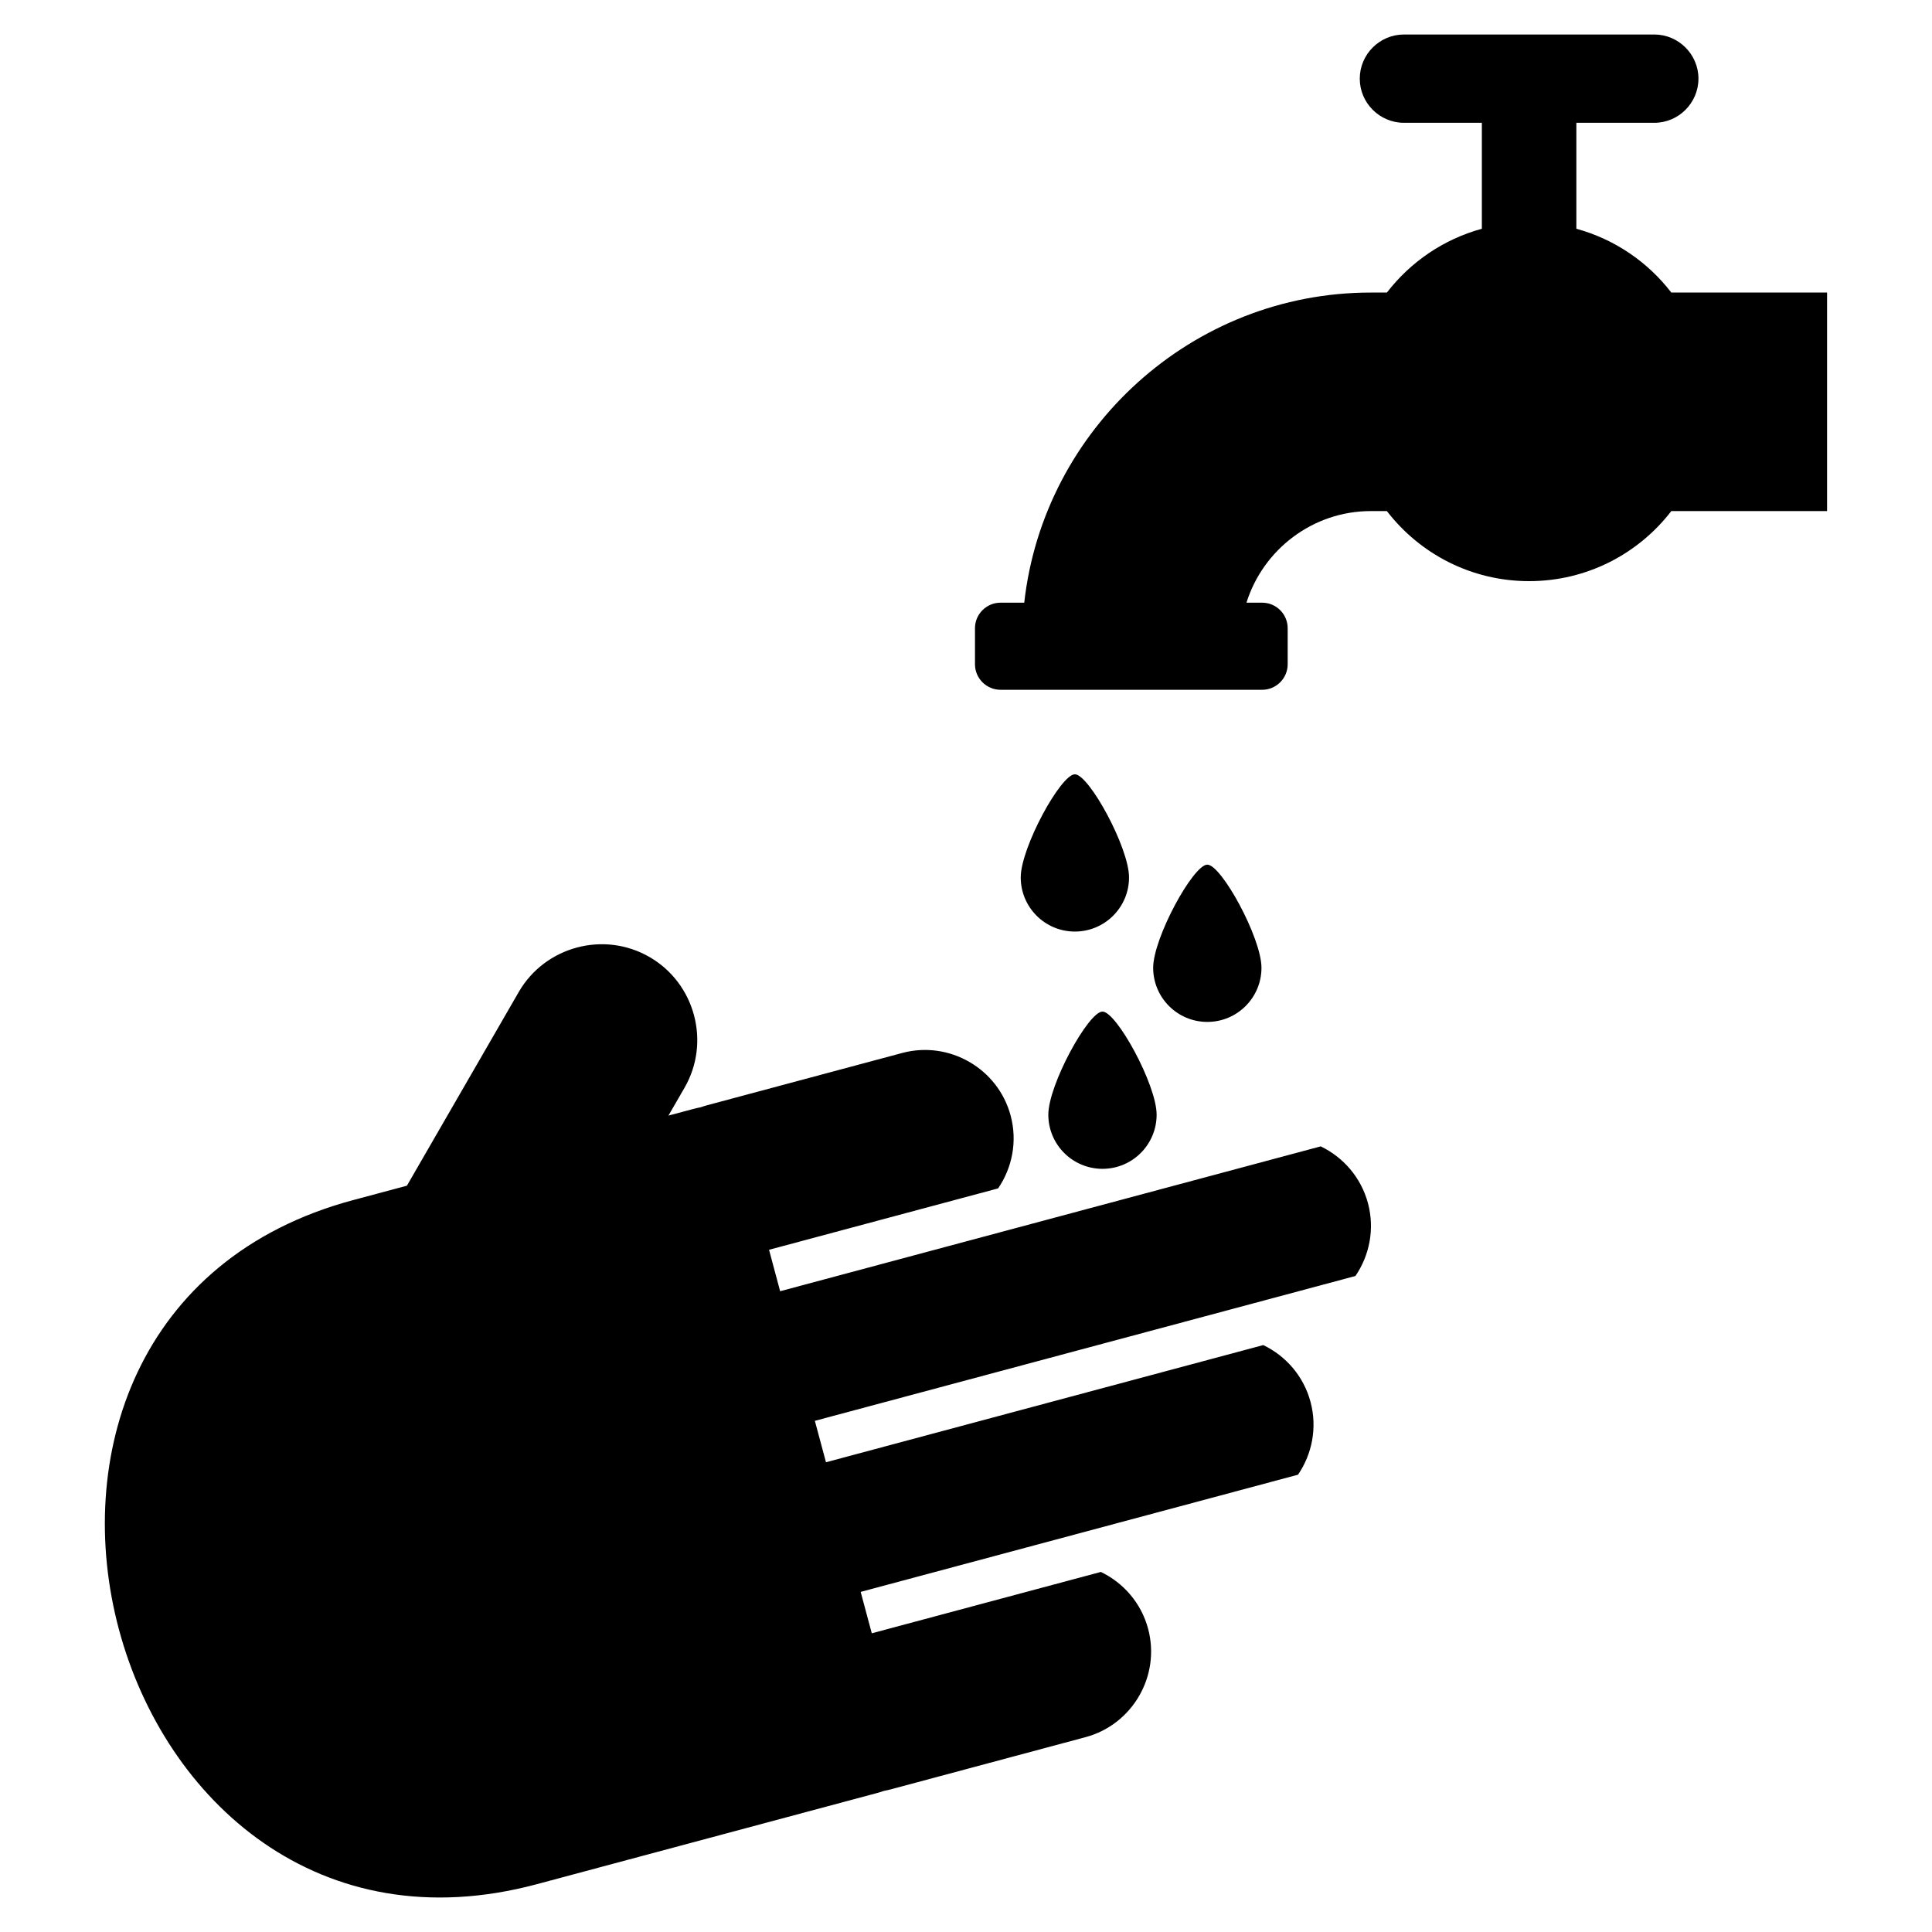
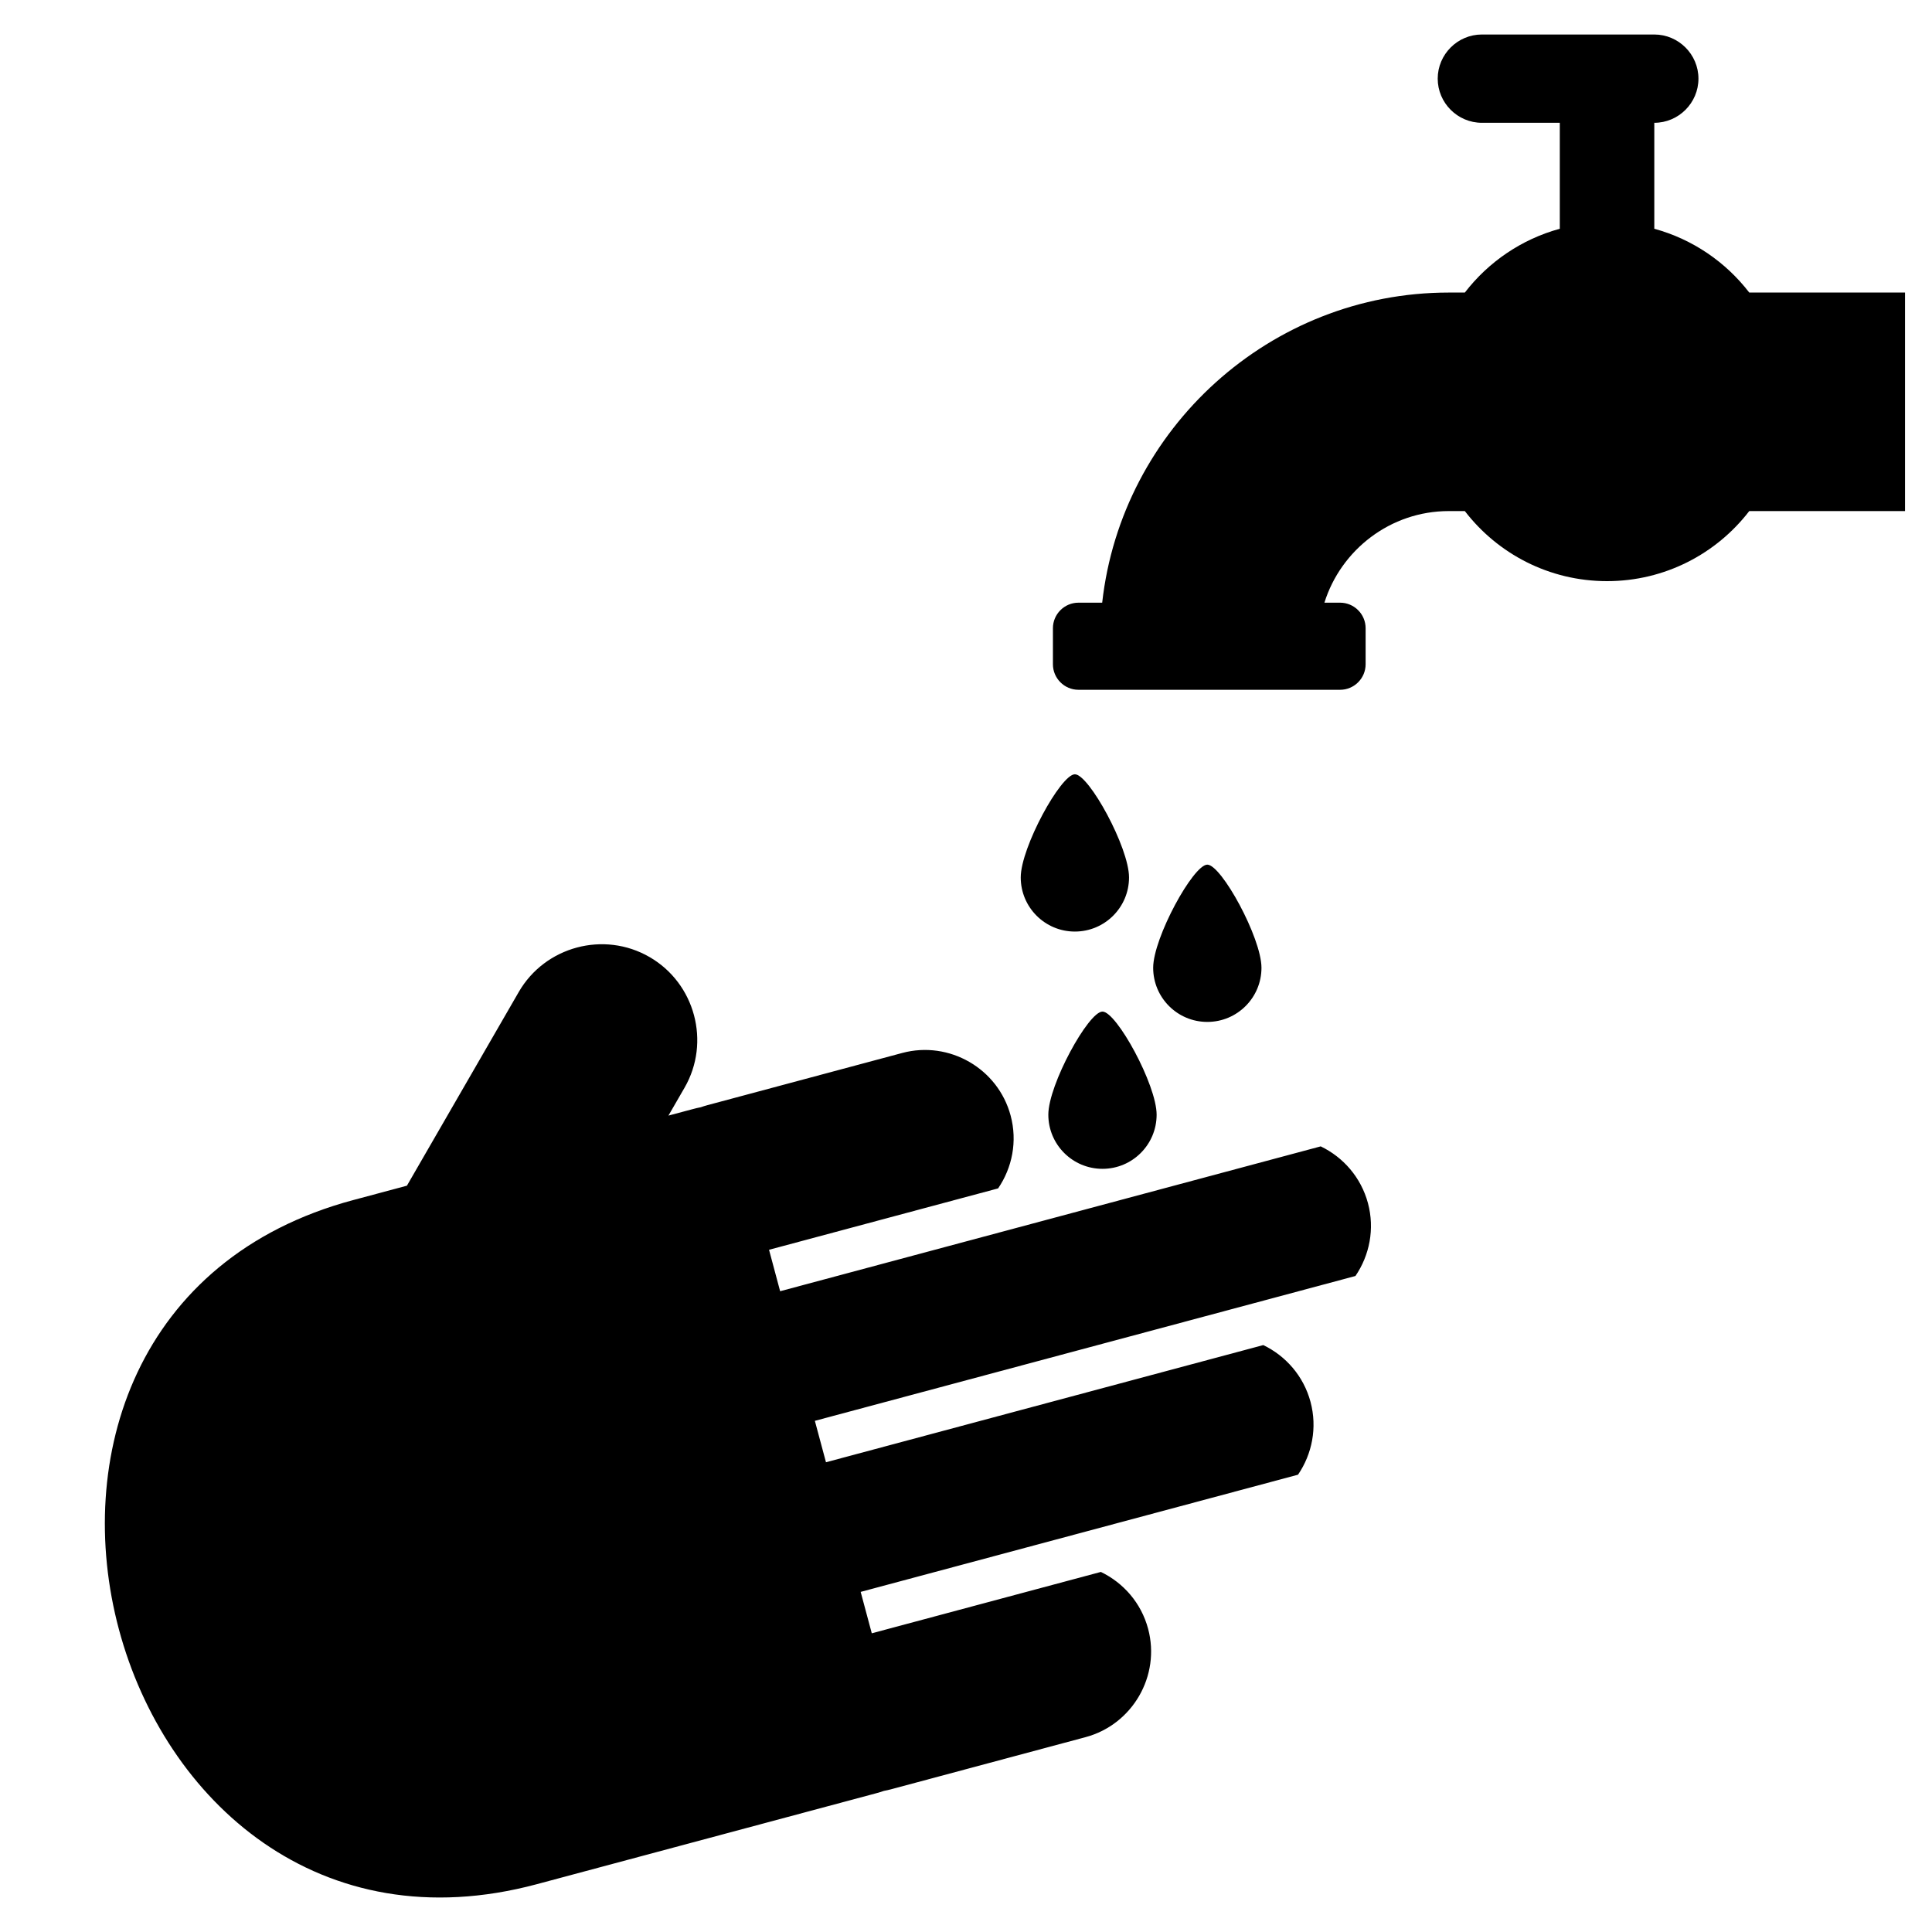
<svg xmlns="http://www.w3.org/2000/svg" fill="#000000" width="800px" height="800px" version="1.1" viewBox="144 144 512 512">
-   <path d="m237.65 462.02 14.188-3.801 29.633-51.324c6.973-12.078 22.57-16.262 34.648-9.281 12.086 6.973 16.262 22.57 9.289 34.648l-4.266 7.383 6.481-1.73c0.695-0.191 1.391-0.352 2.094-0.488 0.582-0.207 1.18-0.395 1.785-0.555l51.59-13.824c12.465-3.344 25.398 4.125 28.734 16.59 1.84 6.848 0.41 13.836-3.316 19.297l-60.707 16.27 2.941 10.98 143.26-38.387c5.957 2.867 10.68 8.207 12.52 15.055 1.832 6.848 0.406 13.836-3.316 19.297l-143.26 38.387 2.945 10.973 115.89-31.051c5.957 2.867 10.688 8.207 12.52 15.055 1.832 6.848 0.41 13.836-3.316 19.297l-115.9 31.055 2.945 10.973 60.707-16.262c5.957 2.867 10.688 8.207 12.52 15.055 3.344 12.465-4.125 25.398-16.59 28.734l-51.59 13.828c-0.605 0.16-1.215 0.297-1.82 0.41-0.68 0.227-1.363 0.441-2.066 0.629l-89.965 24.105c-115.22 30.871-163.8-150.45-48.586-181.32zm198.52-49.941c3.719 0 14.348 19.398 14.348 27.324 0 7.926-6.422 14.348-14.348 14.348s-14.352-6.422-14.352-14.348c0-7.926 10.633-27.324 14.352-27.324zm27.781-38.941c3.727 0 14.352 19.406 14.352 27.332 0 7.926-6.426 14.348-14.352 14.348-7.922 0-14.348-6.422-14.348-14.348 0-7.926 10.629-27.332 14.348-27.332zm-35.098-23.945c3.719 0 14.352 19.406 14.352 27.332 0 7.922-6.426 14.348-14.352 14.348-7.922 0-14.348-6.426-14.348-14.348 0-7.926 10.629-27.332 14.348-27.332zm87.199-196.05h66.355c6.434 0 11.699 5.266 11.699 11.699 0 6.434-5.266 11.699-11.699 11.699h-20.656v28.082c10.141 2.766 18.93 8.809 25.164 16.906h41.277v57.91h-41.277c-8.688 11.293-22.34 18.57-37.691 18.57-15.348 0-28.996-7.277-37.684-18.57h-4.262c-15.426 0-28.562 10.254-32.953 24.277h4.16c3.719 0 6.762 3.039 6.762 6.762v9.562c0 3.719-3.039 6.762-6.762 6.762h-69.34c-3.719 0-6.766-3.039-6.766-6.762v-9.562c0-3.719 3.047-6.762 6.766-6.762h6.289c5.137-46.062 44.473-82.188 91.848-82.188h4.262c6.234-8.098 15.023-14.137 25.164-16.906v-28.082h-20.656c-6.434 0-11.699-5.266-11.699-11.699 0-6.434 5.266-11.699 11.699-11.699z" fill-rule="evenodd" />
+   <path d="m237.65 462.02 14.188-3.801 29.633-51.324c6.973-12.078 22.57-16.262 34.648-9.281 12.086 6.973 16.262 22.57 9.289 34.648l-4.266 7.383 6.481-1.73c0.695-0.191 1.391-0.352 2.094-0.488 0.582-0.207 1.18-0.395 1.785-0.555l51.59-13.824c12.465-3.344 25.398 4.125 28.734 16.59 1.84 6.848 0.41 13.836-3.316 19.297l-60.707 16.27 2.941 10.98 143.26-38.387c5.957 2.867 10.68 8.207 12.52 15.055 1.832 6.848 0.406 13.836-3.316 19.297l-143.26 38.387 2.945 10.973 115.89-31.051c5.957 2.867 10.688 8.207 12.52 15.055 1.832 6.848 0.41 13.836-3.316 19.297l-115.9 31.055 2.945 10.973 60.707-16.262c5.957 2.867 10.688 8.207 12.52 15.055 3.344 12.465-4.125 25.398-16.59 28.734l-51.59 13.828c-0.605 0.16-1.215 0.297-1.82 0.41-0.68 0.227-1.363 0.441-2.066 0.629l-89.965 24.105c-115.22 30.871-163.8-150.45-48.586-181.32zm198.52-49.941c3.719 0 14.348 19.398 14.348 27.324 0 7.926-6.422 14.348-14.348 14.348s-14.352-6.422-14.352-14.348c0-7.926 10.633-27.324 14.352-27.324zm27.781-38.941c3.727 0 14.352 19.406 14.352 27.332 0 7.926-6.426 14.348-14.352 14.348-7.922 0-14.348-6.422-14.348-14.348 0-7.926 10.629-27.332 14.348-27.332zm-35.098-23.945c3.719 0 14.352 19.406 14.352 27.332 0 7.922-6.426 14.348-14.352 14.348-7.922 0-14.348-6.426-14.348-14.348 0-7.926 10.629-27.332 14.348-27.332zm87.199-196.05h66.355c6.434 0 11.699 5.266 11.699 11.699 0 6.434-5.266 11.699-11.699 11.699v28.082c10.141 2.766 18.93 8.809 25.164 16.906h41.277v57.91h-41.277c-8.688 11.293-22.34 18.57-37.691 18.57-15.348 0-28.996-7.277-37.684-18.57h-4.262c-15.426 0-28.562 10.254-32.953 24.277h4.16c3.719 0 6.762 3.039 6.762 6.762v9.562c0 3.719-3.039 6.762-6.762 6.762h-69.34c-3.719 0-6.766-3.039-6.766-6.762v-9.562c0-3.719 3.047-6.762 6.766-6.762h6.289c5.137-46.062 44.473-82.188 91.848-82.188h4.262c6.234-8.098 15.023-14.137 25.164-16.906v-28.082h-20.656c-6.434 0-11.699-5.266-11.699-11.699 0-6.434 5.266-11.699 11.699-11.699z" fill-rule="evenodd" />
</svg>